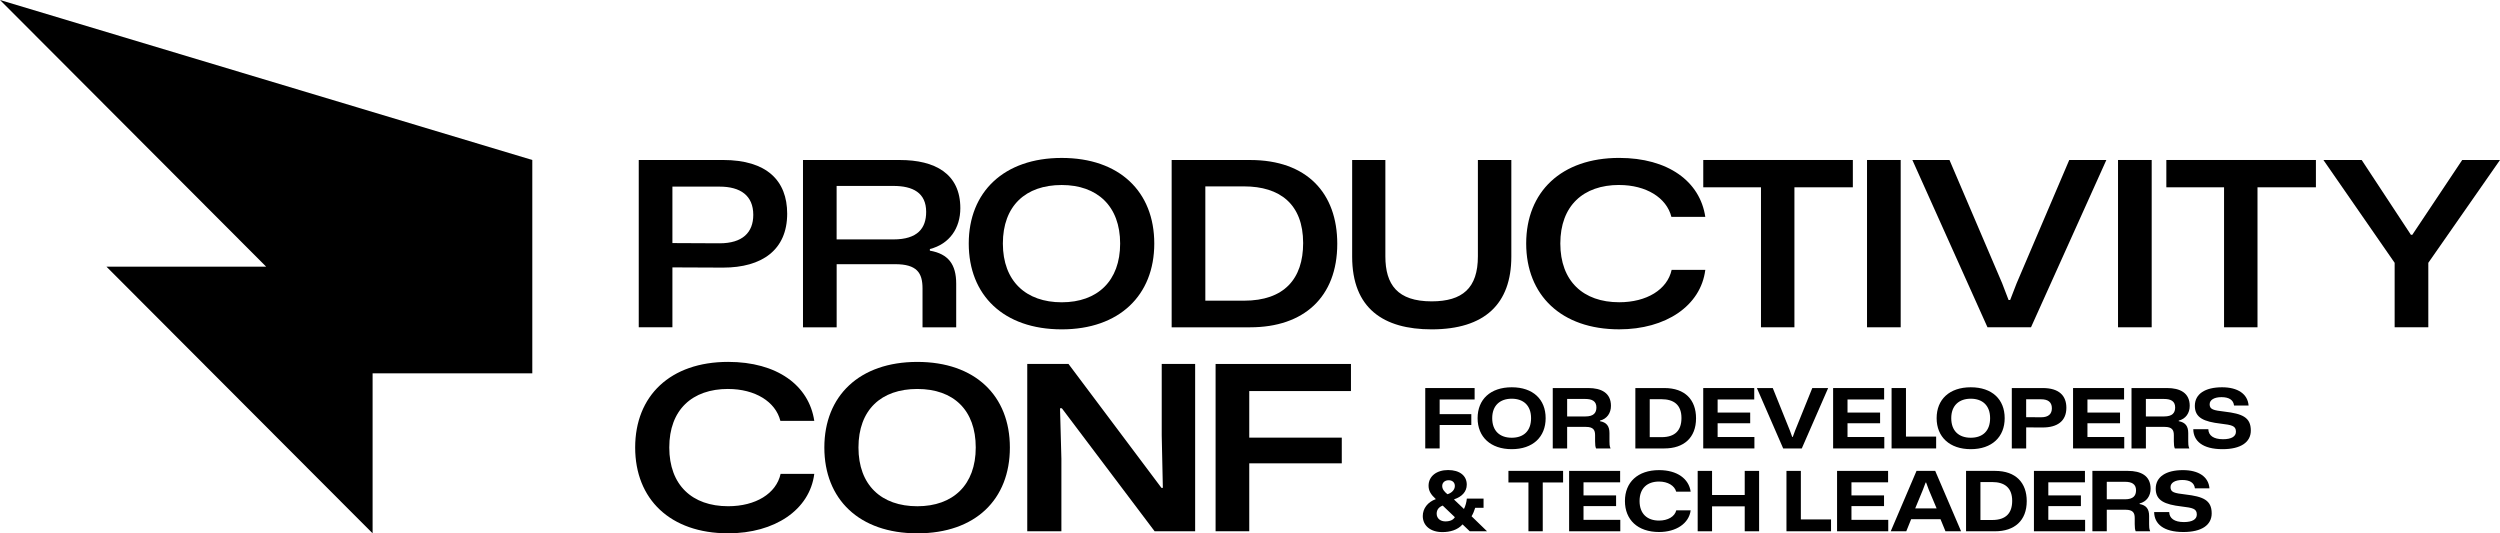
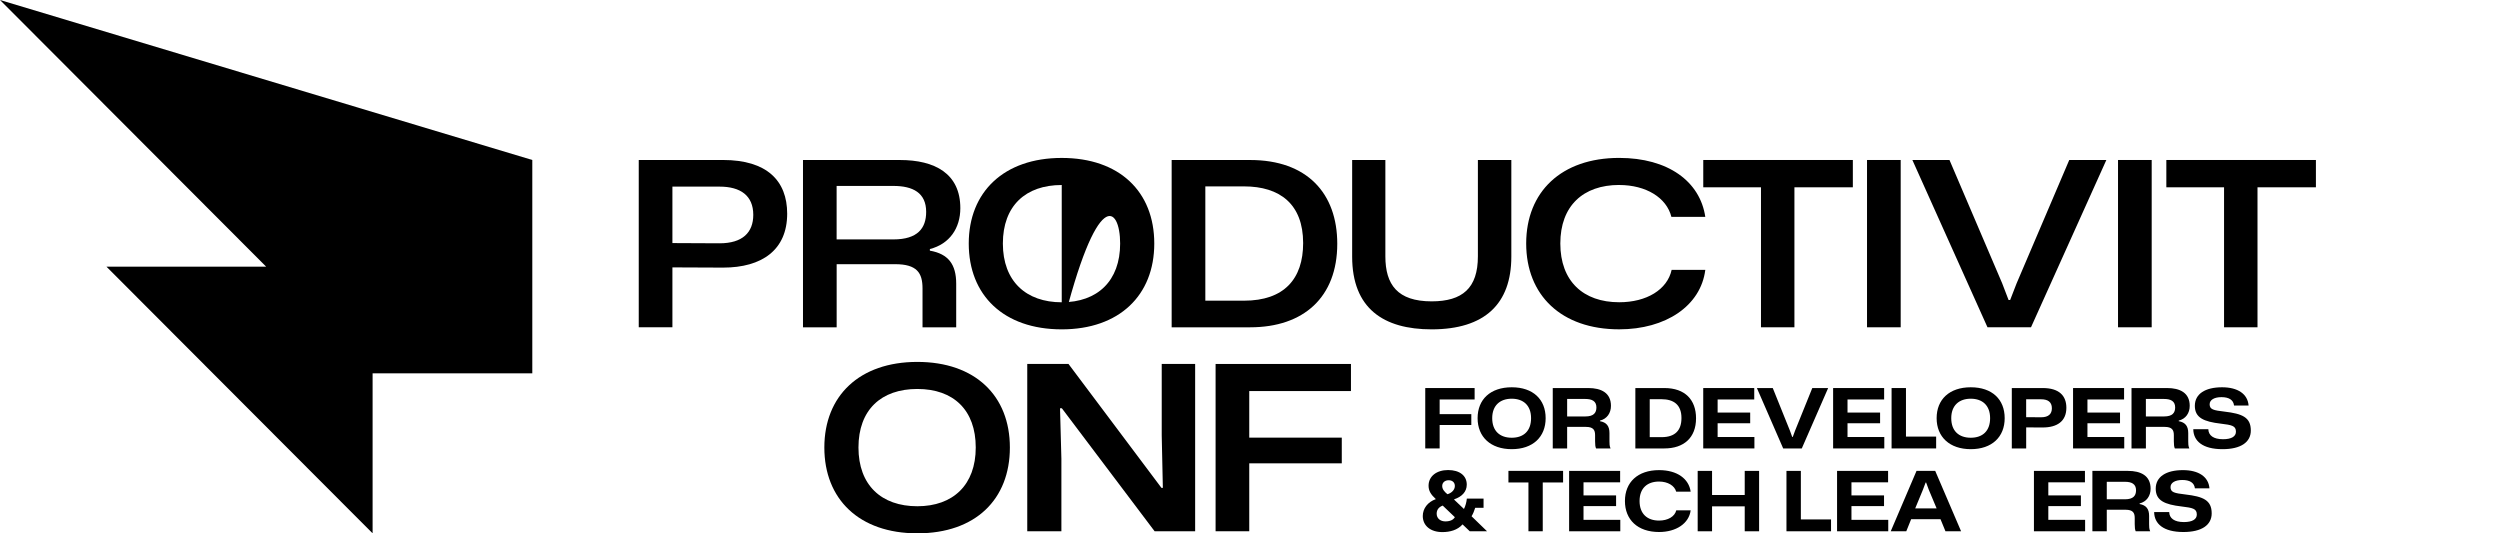
<svg xmlns="http://www.w3.org/2000/svg" width="225" height="48" viewBox="0 0 225 48" fill="none">
  <path d="M60.517 24.065L65.073 24.085C68.578 24.085 70.846 22.496 70.846 19.232C70.846 16.257 69.012 14.399 65.073 14.399H57.487V29.456H60.517V24.065ZM60.517 16.796H64.765C66.64 16.796 67.795 17.601 67.795 19.336C67.795 20.926 66.826 21.897 64.765 21.897L60.517 21.877V16.796Z" fill="black" />
  <path d="M75.296 23.776H80.553C82.532 23.776 83.027 24.561 83.027 25.966V29.457H86.058V25.534C86.058 23.799 85.356 22.85 83.688 22.559V22.414C85.46 21.959 86.43 20.535 86.43 18.738C86.43 15.62 84.141 14.401 80.988 14.401H72.269V29.457H75.299V23.778L75.296 23.776ZM75.296 16.734H80.408C82.16 16.734 83.355 17.353 83.355 19.068C83.355 20.535 82.592 21.547 80.408 21.547H75.296V16.734Z" fill="black" />
-   <path d="M95.556 29.642C100.73 29.642 103.885 26.585 103.885 21.918C103.885 17.251 100.752 14.214 95.556 14.214C90.36 14.214 87.187 17.271 87.187 21.918C87.187 26.565 90.32 29.642 95.556 29.642ZM95.556 16.651C98.752 16.651 100.813 18.55 100.813 21.918C100.813 25.286 98.773 27.206 95.556 27.206C92.34 27.206 90.258 25.307 90.258 21.918C90.258 18.529 92.299 16.651 95.556 16.651Z" fill="black" />
+   <path d="M95.556 29.642C100.73 29.642 103.885 26.585 103.885 21.918C103.885 17.251 100.752 14.214 95.556 14.214C90.36 14.214 87.187 17.271 87.187 21.918C87.187 26.565 90.32 29.642 95.556 29.642ZC98.752 16.651 100.813 18.55 100.813 21.918C100.813 25.286 98.773 27.206 95.556 27.206C92.34 27.206 90.258 25.307 90.258 21.918C90.258 18.529 92.299 16.651 95.556 16.651Z" fill="black" />
  <path d="M120.354 21.938C120.354 17.394 117.633 14.401 112.52 14.401H105.449V29.457H112.52C117.324 29.457 120.354 26.751 120.354 21.94V21.938ZM108.48 27.061V16.775H111.964C115.181 16.775 117.283 18.365 117.283 21.877C117.283 25.1 115.571 27.061 111.964 27.061H108.48Z" fill="black" />
  <path d="M133.01 23.073C133.01 25.923 131.629 27.122 128.846 27.122C125.775 27.122 124.683 25.614 124.683 23.073V14.399H121.694V23.094C121.694 27.761 124.518 29.642 128.846 29.642C133.629 29.642 136.02 27.349 136.02 23.094V14.399H133.01V23.073Z" fill="black" />
  <path d="M145.727 16.65C148.138 16.65 149.994 17.786 150.426 19.521H153.477C153.003 16.319 150.117 14.212 145.727 14.212C140.512 14.212 137.357 17.269 137.357 21.916C137.357 26.563 140.511 29.64 145.727 29.64C149.911 29.64 153.066 27.534 153.477 24.291H150.447C150.056 26.067 148.199 27.202 145.727 27.202C142.49 27.202 140.429 25.303 140.429 21.914C140.429 18.526 142.49 16.647 145.727 16.647V16.65Z" fill="black" />
  <path d="M153.294 16.857H158.488V29.456H161.498V16.857H166.756V14.399H153.294V16.857Z" fill="black" />
  <path d="M171.062 14.399H168.032V29.456H171.062V14.399Z" fill="black" />
  <path d="M181.491 25.511L180.914 26.999H180.771L180.193 25.491L175.453 14.399H172.113L178.874 29.456H182.79L189.572 14.399H186.233L181.491 25.511Z" fill="black" />
  <path d="M193.652 14.399H190.622V29.456H193.652V14.399Z" fill="black" />
  <path d="M194.971 16.857H200.165V29.456H203.175V16.857H208.432V14.399H194.971V16.857Z" fill="black" />
-   <path d="M221.599 14.399L217.107 21.133H216.982L212.551 14.399H209.107L215.518 23.653V29.456H218.548V23.653L225 14.399H221.599Z" fill="black" />
-   <path d="M65.535 35.008C67.946 35.008 69.802 36.144 70.234 37.879H73.285C72.81 34.677 69.925 32.57 65.535 32.57C60.32 32.57 57.165 35.627 57.165 40.274C57.165 44.921 60.319 47.998 65.535 47.998C69.719 47.998 72.874 45.892 73.285 42.649H70.254C69.862 44.425 68.007 45.56 65.533 45.56C62.296 45.56 60.235 43.661 60.235 40.272C60.235 36.883 62.296 35.005 65.533 35.005L65.535 35.008Z" fill="black" />
  <path d="M82.56 32.572C77.346 32.572 74.191 35.629 74.191 40.276C74.191 44.923 77.323 48 82.56 48C87.797 48 90.889 44.943 90.889 40.276C90.889 35.609 87.756 32.572 82.56 32.572ZM82.56 45.562C79.323 45.562 77.262 43.663 77.262 40.274C77.262 36.885 79.303 35.007 82.56 35.007C85.818 35.007 87.817 36.906 87.817 40.274C87.817 43.642 85.777 45.562 82.56 45.562Z" fill="black" />
  <path d="M104.555 39.18L104.657 43.91H104.532L96.165 32.757H92.453V47.813H95.525V41.288L95.402 36.743H95.566L103.915 47.813H107.563V32.757H104.555V39.18Z" fill="black" />
  <path d="M109.403 47.813H112.433V41.7H120.76V39.387H112.433V35.195H121.586V32.757H109.403V47.813Z" fill="black" />
  <path d="M47.907 14.399L0 0L23.953 24H9.581L33.534 48V33.599H47.907V14.399Z" fill="black" />
  <path d="M128.273 34.924H132.716V35.953H129.568V37.273H132.418V38.25H129.568V40.359H128.273V34.924Z" fill="black" />
  <path d="M132.984 37.636C132.984 35.952 134.13 34.855 136.057 34.855C137.984 34.855 139.108 35.952 139.108 37.636C139.108 39.322 137.962 40.425 136.057 40.425C134.152 40.425 132.984 39.322 132.984 37.636ZM137.796 37.636C137.796 36.488 137.104 35.884 136.055 35.884C135.006 35.884 134.299 36.488 134.299 37.636C134.299 38.785 134.984 39.396 136.055 39.396C137.127 39.396 137.796 38.785 137.796 37.636Z" fill="black" />
  <path d="M139.748 34.924H142.948C144.101 34.924 144.986 35.349 144.986 36.527C144.986 37.176 144.629 37.698 143.997 37.854V37.907C144.585 38.011 144.852 38.346 144.852 38.973V39.718C144.852 39.927 144.852 40.143 144.949 40.359H143.647C143.58 40.225 143.558 40.017 143.558 39.718V39.159C143.558 38.69 143.387 38.421 142.732 38.421H141.043V40.359H139.748V34.924ZM142.687 37.48C143.431 37.48 143.677 37.152 143.677 36.667C143.677 36.1 143.275 35.907 142.687 35.907H141.043V37.48H142.687Z" fill="black" />
  <path d="M147.182 34.924H149.794C151.676 34.924 152.644 36.005 152.644 37.646C152.644 39.405 151.535 40.359 149.794 40.359H147.182V34.924ZM149.539 39.344C150.789 39.344 151.332 38.703 151.332 37.621C151.332 36.414 150.618 35.929 149.539 35.929H148.475V39.344H149.539Z" fill="black" />
  <path d="M153.291 34.924H157.882V35.953H154.586V37.131H157.517V38.093H154.586V39.331H157.897V40.359H153.291V34.924Z" fill="black" />
  <path d="M158.12 34.924H159.549L161.089 38.749L161.298 39.323H161.35L161.558 38.757L163.106 34.924H164.534L162.161 40.359H160.486L158.12 34.924Z" fill="black" />
  <path d="M164.981 34.924H169.572V35.953H166.276V37.131H169.208V38.093H166.276V39.331H169.587V40.359H164.981V34.924Z" fill="black" />
  <path d="M170.242 34.924H171.537V39.293H174.253V40.359H170.242V34.924Z" fill="black" />
  <path d="M174.297 37.636C174.297 35.952 175.443 34.855 177.371 34.855C179.298 34.855 180.421 35.952 180.421 37.636C180.421 39.322 179.276 40.425 177.371 40.425C175.466 40.425 174.297 39.322 174.297 37.636ZM179.11 37.636C179.11 36.488 178.418 35.884 177.369 35.884C176.32 35.884 175.613 36.488 175.613 37.636C175.613 38.785 176.297 39.396 177.369 39.396C178.44 39.396 179.11 38.785 179.11 37.636Z" fill="black" />
  <path d="M181.062 34.924H183.845C185.325 34.924 185.973 35.618 185.973 36.699C185.973 37.922 185.132 38.473 183.845 38.473L182.356 38.466V40.359H181.062V34.924ZM182.354 35.936V37.547L183.709 37.554C184.371 37.554 184.669 37.249 184.669 36.742C184.669 36.168 184.289 35.936 183.709 35.936H182.354Z" fill="black" />
  <path d="M186.575 34.924H191.167V35.953H187.87V37.131H190.802V38.093H187.87V39.331H191.182V40.359H186.575V34.924Z" fill="black" />
  <path d="M191.836 34.924H195.036C196.19 34.924 197.075 35.349 197.075 36.527C197.075 37.176 196.718 37.698 196.085 37.854V37.907C196.673 38.011 196.941 38.346 196.941 38.973V39.718C196.941 39.927 196.941 40.143 197.038 40.359H195.736C195.669 40.225 195.646 40.017 195.646 39.718V39.159C195.646 38.69 195.475 38.421 194.82 38.421H193.131V40.359H191.836V34.924ZM194.774 37.48C195.518 37.48 195.764 37.152 195.764 36.667C195.764 36.1 195.362 35.907 194.774 35.907H193.129V37.48H194.774Z" fill="black" />
  <path d="M197.395 38.628H198.749C198.764 39.195 199.218 39.53 200.074 39.53C200.84 39.53 201.235 39.277 201.235 38.852C201.235 38.307 200.833 38.248 199.873 38.129C198.34 37.95 197.536 37.599 197.536 36.526C197.536 35.452 198.467 34.855 199.985 34.855C201.398 34.855 202.291 35.452 202.373 36.496H201.064C201.004 35.974 200.58 35.743 199.932 35.743C199.285 35.743 198.868 35.989 198.868 36.384C198.868 36.854 199.203 36.928 200.215 37.047C201.793 37.234 202.574 37.547 202.574 38.747C202.574 39.799 201.674 40.425 200.029 40.425C198.228 40.425 197.41 39.687 197.395 38.628Z" fill="black" />
  <path d="M128.05 46.442C128.05 45.771 128.489 45.182 129.226 44.921C128.765 44.496 128.571 44.168 128.571 43.713C128.571 42.87 129.286 42.304 130.327 42.304C131.369 42.304 132.009 42.811 132.009 43.616C132.009 44.265 131.555 44.712 130.878 44.936V44.973L131.756 45.808C131.89 45.547 131.987 45.189 132.016 44.876H133.52V45.703H132.768C132.686 45.979 132.567 46.255 132.441 46.464L133.832 47.813H132.277L131.63 47.195C131.176 47.709 130.498 47.888 129.806 47.888C128.757 47.888 128.05 47.321 128.05 46.442ZM130.104 46.926C130.551 46.919 130.804 46.77 130.937 46.546L129.844 45.502C129.472 45.644 129.3 45.897 129.3 46.233C129.3 46.658 129.635 46.934 130.104 46.926ZM130.298 44.473C130.699 44.339 130.937 44.048 130.937 43.735C130.937 43.422 130.714 43.221 130.379 43.221C130.045 43.221 129.799 43.429 129.799 43.735C129.799 44.019 129.978 44.242 130.26 44.473H130.298Z" fill="black" />
  <path d="M137.56 43.422H135.759V42.378H140.678V43.422H138.847V47.814H137.56V43.422Z" fill="black" />
  <path d="M141.221 42.38H145.812V43.409H142.516V44.587H145.448V45.549H142.516V46.786H145.827V47.815H141.221V42.38Z" fill="black" />
  <path d="M146.244 45.092C146.244 43.407 147.39 42.311 149.317 42.311C150.947 42.311 151.996 43.087 152.16 44.25H150.858C150.709 43.706 150.099 43.34 149.317 43.34C148.246 43.34 147.561 43.944 147.561 45.092C147.561 46.24 148.246 46.852 149.317 46.852C150.106 46.852 150.731 46.494 150.865 45.927H152.16C152.011 47.113 150.85 47.881 149.317 47.881C147.39 47.881 146.244 46.777 146.244 45.092Z" fill="black" />
  <path d="M152.791 42.38H154.085V44.55H157.025V42.38H158.319V47.815H157.025V45.571H154.085V47.815H152.791V42.38Z" fill="black" />
  <path d="M160.782 42.38H162.077V46.749H164.793V47.815H160.782V42.38Z" fill="black" />
  <path d="M165.336 42.38H169.928V43.409H166.631V44.587H169.563V45.549H166.631V46.786H169.943V47.815H165.336V42.38Z" fill="black" />
  <path d="M172.487 42.38H174.169L176.498 47.815H175.092L174.645 46.727H172.004L171.565 47.815H170.166L172.487 42.38ZM174.296 45.756L173.589 44.071L173.351 43.429H173.306L173.068 44.063L172.368 45.756H174.296Z" fill="black" />
-   <path d="M176.945 42.38H179.556C181.439 42.38 182.406 43.461 182.406 45.102C182.406 46.861 181.298 47.815 179.556 47.815H176.945V42.38ZM179.303 46.8C180.554 46.8 181.097 46.158 181.097 45.077C181.097 43.869 180.382 43.385 179.303 43.385H178.239V46.8H179.303Z" fill="black" />
  <path d="M183.054 42.38H187.645V43.409H184.349V44.587H187.281V45.549H184.349V46.786H187.66V47.815H183.054V42.38Z" fill="black" />
  <path d="M188.315 42.38H191.515C192.668 42.38 193.554 42.805 193.554 43.983C193.554 44.632 193.196 45.154 192.564 45.31V45.362C193.152 45.467 193.42 45.802 193.42 46.429V47.174C193.42 47.383 193.42 47.599 193.516 47.815H192.214C192.147 47.681 192.125 47.472 192.125 47.174V46.615C192.125 46.145 191.954 45.877 191.299 45.877H189.61V47.815H188.315V42.38ZM191.254 44.936C191.998 44.936 192.244 44.608 192.244 44.123C192.244 43.556 191.842 43.362 191.254 43.362H189.61V44.936H191.254Z" fill="black" />
  <path d="M193.873 46.084H195.228C195.242 46.651 195.696 46.986 196.552 46.986C197.319 46.986 197.713 46.733 197.713 46.308C197.713 45.763 197.311 45.704 196.351 45.584C194.818 45.405 194.015 45.055 194.015 43.981C194.015 42.908 194.945 42.311 196.463 42.311C197.877 42.311 198.77 42.908 198.851 43.952H197.542C197.482 43.43 197.058 43.199 196.411 43.199C195.763 43.199 195.347 43.444 195.347 43.84C195.347 44.309 195.681 44.384 196.693 44.503C198.271 44.69 199.052 45.003 199.052 46.203C199.052 47.254 198.152 47.881 196.507 47.881C194.707 47.881 193.888 47.143 193.873 46.084Z" fill="black" />
</svg>